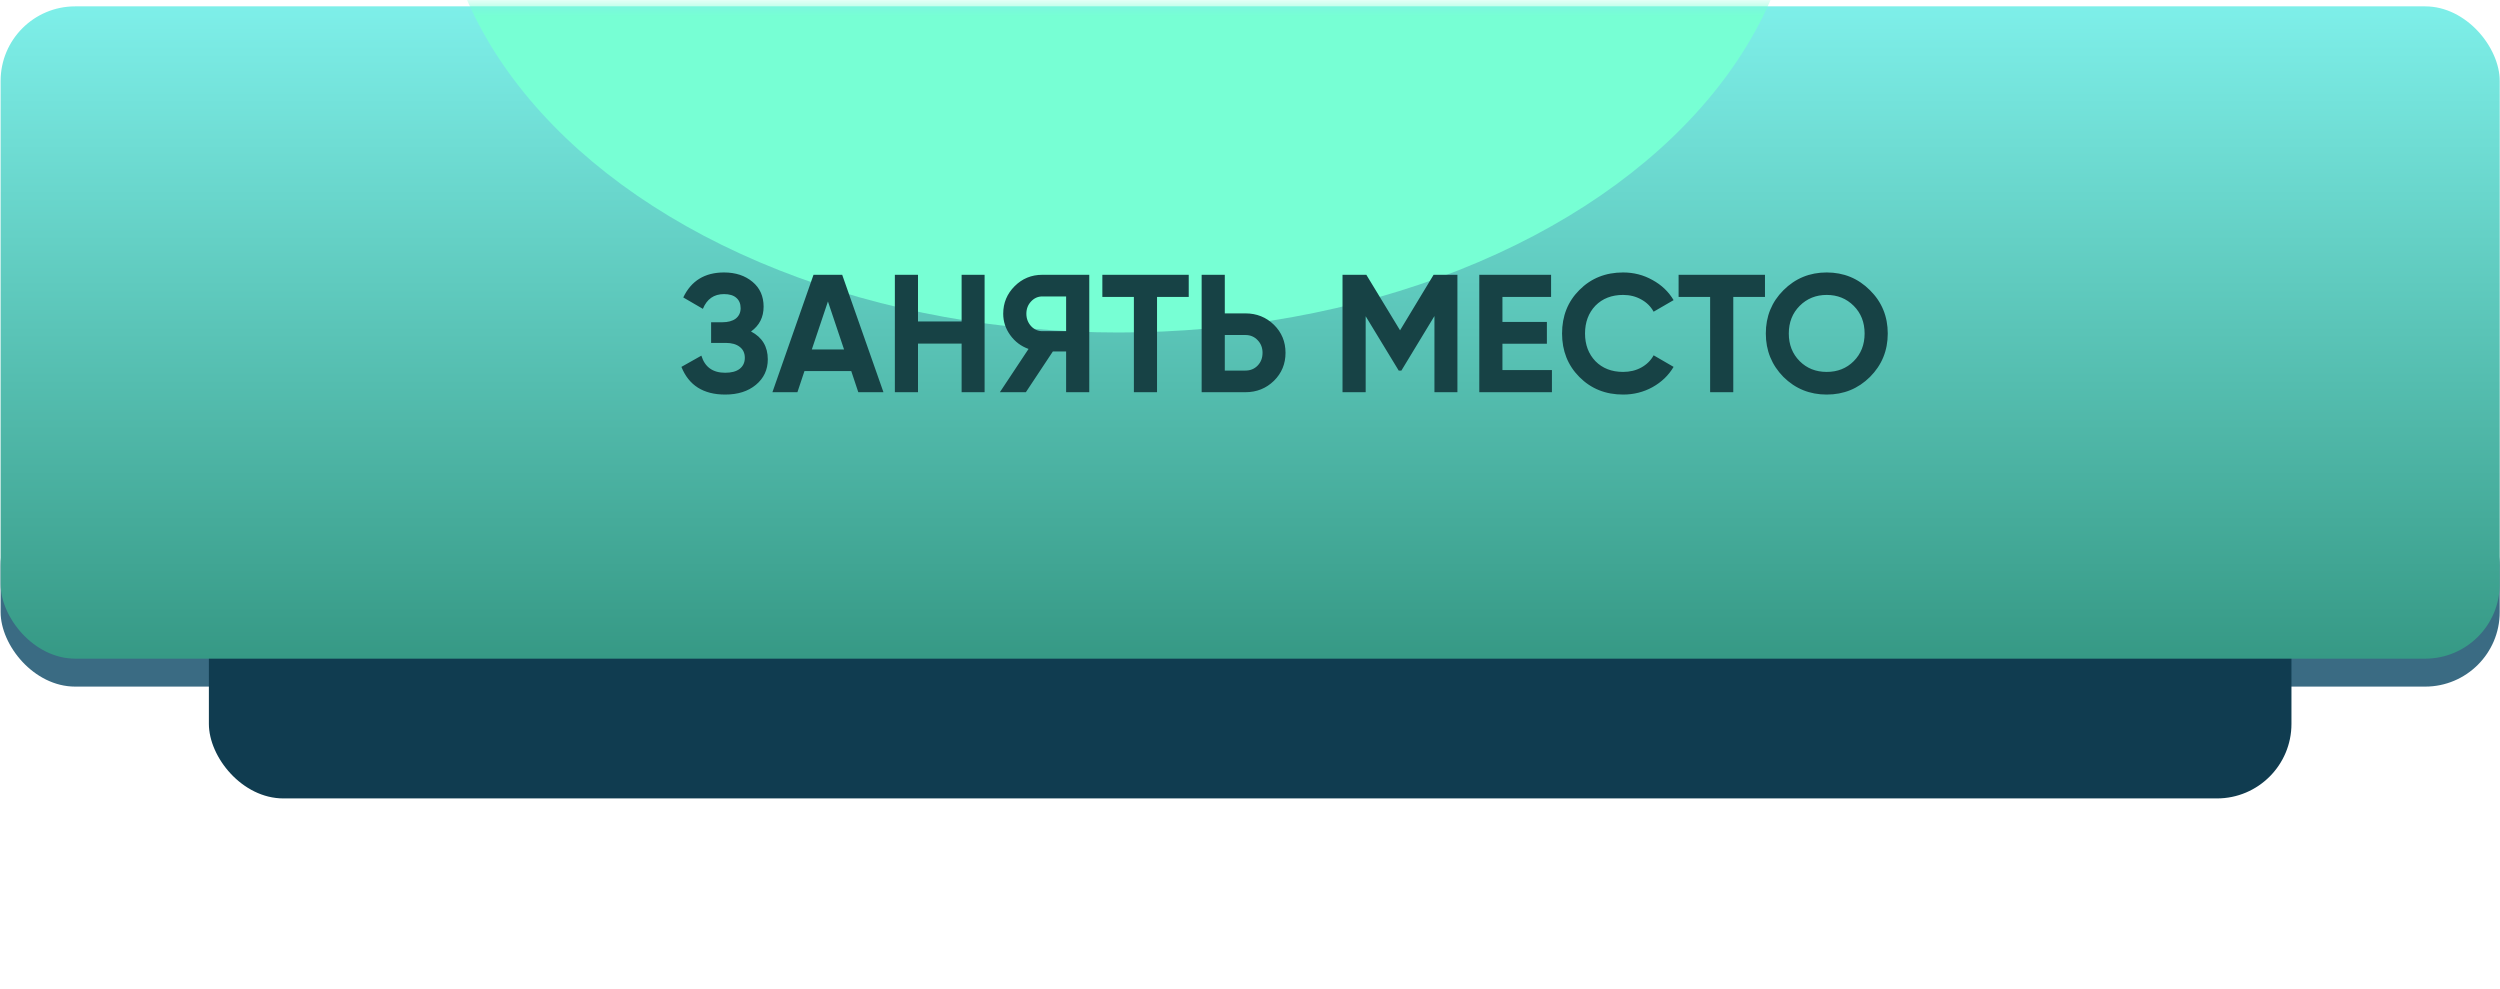
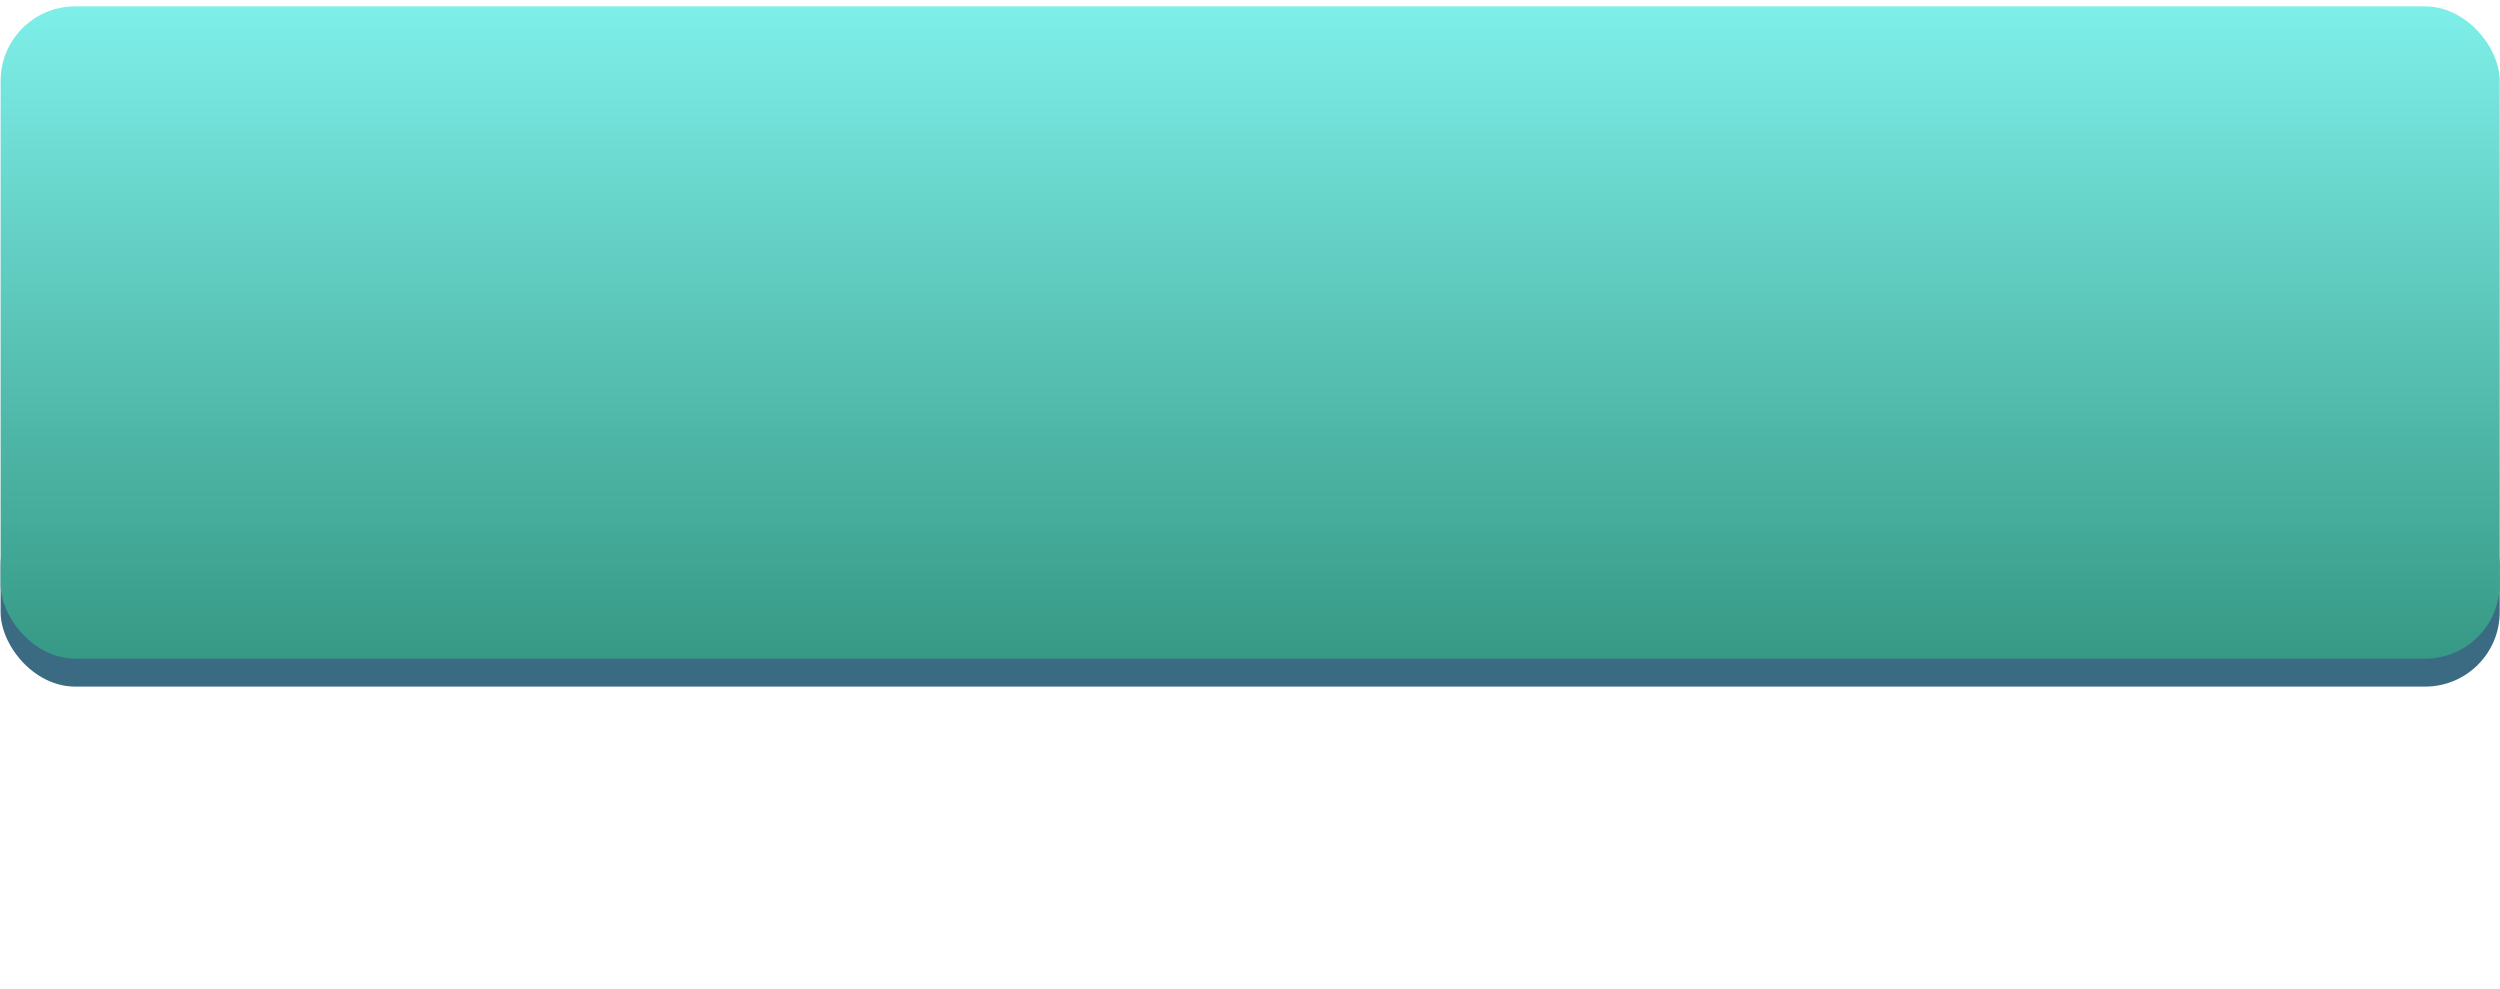
<svg xmlns="http://www.w3.org/2000/svg" width="235" height="93" viewBox="0 0 235 93" fill="none">
  <rect x="0.058" y="46.146" width="234.915" height="18.395" rx="7.007" fill="#3A6B83" />
  <g filter="url(#filter0_f_4_36)">
-     <rect x="19.635" y="48.774" width="195.762" height="26.278" rx="7.007" fill="#103C50" />
-   </g>
+     </g>
  <g filter="url(#filter1_i_4_36)">
    <rect x="0.058" y="0.598" width="234.915" height="61.315" rx="7.007" fill="url(#paint0_linear_4_36)" />
  </g>
  <mask id="mask0_4_36" style="mask-type:alpha" maskUnits="userSpaceOnUse" x="0" y="0" width="235" height="62">
-     <rect x="0.058" y="0.598" width="234.915" height="61.315" rx="7.007" fill="url(#paint1_linear_4_36)" />
-   </mask>
+     </mask>
  <g mask="url(#mask0_4_36)">
    <g filter="url(#filter2_f_4_36)">
      <ellipse cx="105.17" cy="-12.541" rx="63.943" ry="43.796" fill="#77FFD4" />
    </g>
-     <path d="M70.596 31.16C71.647 31.707 72.173 32.58 72.173 33.778C72.173 34.755 71.8 35.554 71.053 36.174C70.318 36.784 69.356 37.089 68.168 37.089C66.118 37.089 64.747 36.222 64.053 34.487L65.929 33.431C66.255 34.503 67.001 35.039 68.168 35.039C68.757 35.039 69.209 34.918 69.524 34.676C69.85 34.424 70.013 34.077 70.013 33.636C70.013 33.194 69.855 32.853 69.54 32.611C69.225 32.359 68.783 32.233 68.216 32.233H66.844V30.293H67.884C68.431 30.293 68.857 30.178 69.162 29.947C69.466 29.705 69.619 29.379 69.619 28.969C69.619 28.549 69.482 28.223 69.209 27.991C68.946 27.76 68.562 27.645 68.058 27.645C67.112 27.645 66.45 28.107 66.071 29.032L64.227 27.96C64.973 26.394 66.25 25.611 68.058 25.611C69.141 25.611 70.034 25.905 70.738 26.494C71.432 27.072 71.779 27.849 71.779 28.827C71.779 29.815 71.385 30.593 70.596 31.16ZM83.045 36.868H80.68L80.018 34.881H75.619L74.957 36.868H72.607L76.47 25.831H79.166L83.045 36.868ZM77.826 28.338L76.312 32.847H79.34L77.826 28.338ZM90.392 30.215V25.831H92.552V36.868H90.392V32.296H86.292V36.868H84.117V25.831H86.292V30.215H90.392ZM97.976 25.831H102.391V36.868H100.215V33.037H98.969L96.431 36.868H93.987L96.683 32.8C95.979 32.548 95.406 32.117 94.965 31.507C94.523 30.898 94.302 30.225 94.302 29.489C94.302 28.48 94.66 27.618 95.374 26.904C96.089 26.189 96.957 25.831 97.976 25.831ZM97.976 31.129H100.215V27.865H97.976C97.566 27.865 97.214 28.023 96.92 28.338C96.625 28.654 96.478 29.037 96.478 29.489C96.478 29.941 96.625 30.33 96.92 30.656C97.214 30.971 97.566 31.129 97.976 31.129ZM103.621 25.831H111.741V27.913H108.761V36.868H106.585V27.913H103.621V25.831ZM115.131 29.458H117.071C118.122 29.458 119.015 29.815 119.751 30.53C120.476 31.245 120.839 32.122 120.839 33.163C120.839 34.203 120.476 35.081 119.751 35.796C119.015 36.511 118.122 36.868 117.071 36.868H112.955V25.831H115.131V29.458ZM115.131 34.834H117.071C117.533 34.834 117.917 34.676 118.221 34.361C118.526 34.046 118.679 33.646 118.679 33.163C118.679 32.69 118.526 32.296 118.221 31.98C117.917 31.654 117.533 31.492 117.071 31.492H115.131V34.834ZM134.758 25.831H136.997V36.868H134.837V29.71L131.731 34.834H131.479L128.373 29.726V36.868H126.197V25.831H128.436L131.605 31.05L134.758 25.831ZM141.229 32.312V34.787H145.881V36.868H139.054V25.831H145.802V27.913H141.229V30.262H145.408V32.312H141.229ZM152.572 37.089C150.922 37.089 149.55 36.537 148.457 35.433C147.374 34.34 146.833 32.979 146.833 31.35C146.833 29.71 147.374 28.349 148.457 27.266C149.55 26.162 150.922 25.611 152.572 25.611C153.57 25.611 154.49 25.847 155.331 26.32C156.182 26.783 156.845 27.413 157.318 28.212L155.441 29.3C155.168 28.806 154.779 28.422 154.275 28.149C153.77 27.865 153.203 27.723 152.572 27.723C151.5 27.723 150.633 28.06 149.97 28.732C149.319 29.416 148.993 30.288 148.993 31.35C148.993 32.401 149.319 33.268 149.97 33.951C150.633 34.624 151.5 34.96 152.572 34.96C153.203 34.96 153.77 34.824 154.275 34.55C154.79 34.267 155.179 33.883 155.441 33.399L157.318 34.487C156.845 35.286 156.182 35.922 155.331 36.395C154.49 36.858 153.57 37.089 152.572 37.089ZM157.788 25.831H165.908V27.913H162.928V36.868H160.752V27.913H157.788V25.831ZM175.778 35.433C174.664 36.537 173.308 37.089 171.71 37.089C170.113 37.089 168.757 36.537 167.642 35.433C166.539 34.309 165.987 32.947 165.987 31.35C165.987 29.741 166.539 28.386 167.642 27.282C168.757 26.168 170.113 25.611 171.71 25.611C173.308 25.611 174.664 26.168 175.778 27.282C176.892 28.386 177.449 29.741 177.449 31.35C177.449 32.958 176.892 34.319 175.778 35.433ZM169.172 33.951C169.844 34.624 170.691 34.96 171.71 34.96C172.73 34.96 173.576 34.624 174.249 33.951C174.932 33.268 175.273 32.401 175.273 31.35C175.273 30.299 174.932 29.431 174.249 28.748C173.565 28.065 172.719 27.723 171.71 27.723C170.701 27.723 169.855 28.065 169.172 28.748C168.489 29.431 168.147 30.299 168.147 31.35C168.147 32.401 168.489 33.268 169.172 33.951Z" fill="#174245" />
+     <path d="M70.596 31.16C71.647 31.707 72.173 32.58 72.173 33.778C72.173 34.755 71.8 35.554 71.053 36.174C70.318 36.784 69.356 37.089 68.168 37.089C66.118 37.089 64.747 36.222 64.053 34.487L65.929 33.431C68.757 35.039 69.209 34.918 69.524 34.676C69.85 34.424 70.013 34.077 70.013 33.636C70.013 33.194 69.855 32.853 69.54 32.611C69.225 32.359 68.783 32.233 68.216 32.233H66.844V30.293H67.884C68.431 30.293 68.857 30.178 69.162 29.947C69.466 29.705 69.619 29.379 69.619 28.969C69.619 28.549 69.482 28.223 69.209 27.991C68.946 27.76 68.562 27.645 68.058 27.645C67.112 27.645 66.45 28.107 66.071 29.032L64.227 27.96C64.973 26.394 66.25 25.611 68.058 25.611C69.141 25.611 70.034 25.905 70.738 26.494C71.432 27.072 71.779 27.849 71.779 28.827C71.779 29.815 71.385 30.593 70.596 31.16ZM83.045 36.868H80.68L80.018 34.881H75.619L74.957 36.868H72.607L76.47 25.831H79.166L83.045 36.868ZM77.826 28.338L76.312 32.847H79.34L77.826 28.338ZM90.392 30.215V25.831H92.552V36.868H90.392V32.296H86.292V36.868H84.117V25.831H86.292V30.215H90.392ZM97.976 25.831H102.391V36.868H100.215V33.037H98.969L96.431 36.868H93.987L96.683 32.8C95.979 32.548 95.406 32.117 94.965 31.507C94.523 30.898 94.302 30.225 94.302 29.489C94.302 28.48 94.66 27.618 95.374 26.904C96.089 26.189 96.957 25.831 97.976 25.831ZM97.976 31.129H100.215V27.865H97.976C97.566 27.865 97.214 28.023 96.92 28.338C96.625 28.654 96.478 29.037 96.478 29.489C96.478 29.941 96.625 30.33 96.92 30.656C97.214 30.971 97.566 31.129 97.976 31.129ZM103.621 25.831H111.741V27.913H108.761V36.868H106.585V27.913H103.621V25.831ZM115.131 29.458H117.071C118.122 29.458 119.015 29.815 119.751 30.53C120.476 31.245 120.839 32.122 120.839 33.163C120.839 34.203 120.476 35.081 119.751 35.796C119.015 36.511 118.122 36.868 117.071 36.868H112.955V25.831H115.131V29.458ZM115.131 34.834H117.071C117.533 34.834 117.917 34.676 118.221 34.361C118.526 34.046 118.679 33.646 118.679 33.163C118.679 32.69 118.526 32.296 118.221 31.98C117.917 31.654 117.533 31.492 117.071 31.492H115.131V34.834ZM134.758 25.831H136.997V36.868H134.837V29.71L131.731 34.834H131.479L128.373 29.726V36.868H126.197V25.831H128.436L131.605 31.05L134.758 25.831ZM141.229 32.312V34.787H145.881V36.868H139.054V25.831H145.802V27.913H141.229V30.262H145.408V32.312H141.229ZM152.572 37.089C150.922 37.089 149.55 36.537 148.457 35.433C147.374 34.34 146.833 32.979 146.833 31.35C146.833 29.71 147.374 28.349 148.457 27.266C149.55 26.162 150.922 25.611 152.572 25.611C153.57 25.611 154.49 25.847 155.331 26.32C156.182 26.783 156.845 27.413 157.318 28.212L155.441 29.3C155.168 28.806 154.779 28.422 154.275 28.149C153.77 27.865 153.203 27.723 152.572 27.723C151.5 27.723 150.633 28.06 149.97 28.732C149.319 29.416 148.993 30.288 148.993 31.35C148.993 32.401 149.319 33.268 149.97 33.951C150.633 34.624 151.5 34.96 152.572 34.96C153.203 34.96 153.77 34.824 154.275 34.55C154.79 34.267 155.179 33.883 155.441 33.399L157.318 34.487C156.845 35.286 156.182 35.922 155.331 36.395C154.49 36.858 153.57 37.089 152.572 37.089ZM157.788 25.831H165.908V27.913H162.928V36.868H160.752V27.913H157.788V25.831ZM175.778 35.433C174.664 36.537 173.308 37.089 171.71 37.089C170.113 37.089 168.757 36.537 167.642 35.433C166.539 34.309 165.987 32.947 165.987 31.35C165.987 29.741 166.539 28.386 167.642 27.282C168.757 26.168 170.113 25.611 171.71 25.611C173.308 25.611 174.664 26.168 175.778 27.282C176.892 28.386 177.449 29.741 177.449 31.35C177.449 32.958 176.892 34.319 175.778 35.433ZM169.172 33.951C169.844 34.624 170.691 34.96 171.71 34.96C172.73 34.96 173.576 34.624 174.249 33.951C174.932 33.268 175.273 32.401 175.273 31.35C175.273 30.299 174.932 29.431 174.249 28.748C173.565 28.065 172.719 27.723 171.71 27.723C170.701 27.723 169.855 28.065 169.172 28.748C168.489 29.431 168.147 30.299 168.147 31.35C168.147 32.401 168.489 33.268 169.172 33.951Z" fill="#174245" />
  </g>
  <defs>
    <filter id="filter0_f_4_36" x="2.116" y="31.255" width="230.8" height="61.315" filterUnits="userSpaceOnUse" color-interpolation-filters="sRGB">
      <feFlood flood-opacity="0" result="BackgroundImageFix" />
      <feBlend mode="normal" in="SourceGraphic" in2="BackgroundImageFix" result="shape" />
      <feGaussianBlur stdDeviation="8.759" result="effect1_foregroundBlur_4_36" />
    </filter>
    <filter id="filter1_i_4_36" x="0.058" y="0.598" width="234.915" height="61.315" filterUnits="userSpaceOnUse" color-interpolation-filters="sRGB">
      <feFlood flood-opacity="0" result="BackgroundImageFix" />
      <feBlend mode="normal" in="SourceGraphic" in2="BackgroundImageFix" result="shape" />
      <feColorMatrix in="SourceAlpha" type="matrix" values="0 0 0 0 0 0 0 0 0 0 0 0 0 0 0 0 0 0 127 0" result="hardAlpha" />
      <feOffset />
      <feGaussianBlur stdDeviation="10.511" />
      <feComposite in2="hardAlpha" operator="arithmetic" k2="-1" k3="1" />
      <feColorMatrix type="matrix" values="0 0 0 0 0.354 0 0 0 0 0.988 0 0 0 0 1 0 0 0 1 0" />
      <feBlend mode="normal" in2="shape" result="effect1_innerShadow_4_36" />
    </filter>
    <filter id="filter2_f_4_36" x="-28.847" y="-126.412" width="268.034" height="227.742" filterUnits="userSpaceOnUse" color-interpolation-filters="sRGB">
      <feFlood flood-opacity="0" result="BackgroundImageFix" />
      <feBlend mode="normal" in="SourceGraphic" in2="BackgroundImageFix" result="shape" />
      <feGaussianBlur stdDeviation="35.037" result="effect1_foregroundBlur_4_36" />
    </filter>
    <linearGradient id="paint0_linear_4_36" x1="117.516" y1="0.598" x2="117.516" y2="61.913" gradientUnits="userSpaceOnUse">
      <stop stop-color="#7EEFE9" />
      <stop offset="1" stop-color="#369985" />
    </linearGradient>
    <linearGradient id="paint1_linear_4_36" x1="117.516" y1="0.598" x2="117.516" y2="61.913" gradientUnits="userSpaceOnUse">
      <stop stop-color="#7742F2" />
      <stop offset="1" stop-color="#541DC8" />
    </linearGradient>
  </defs>
</svg>